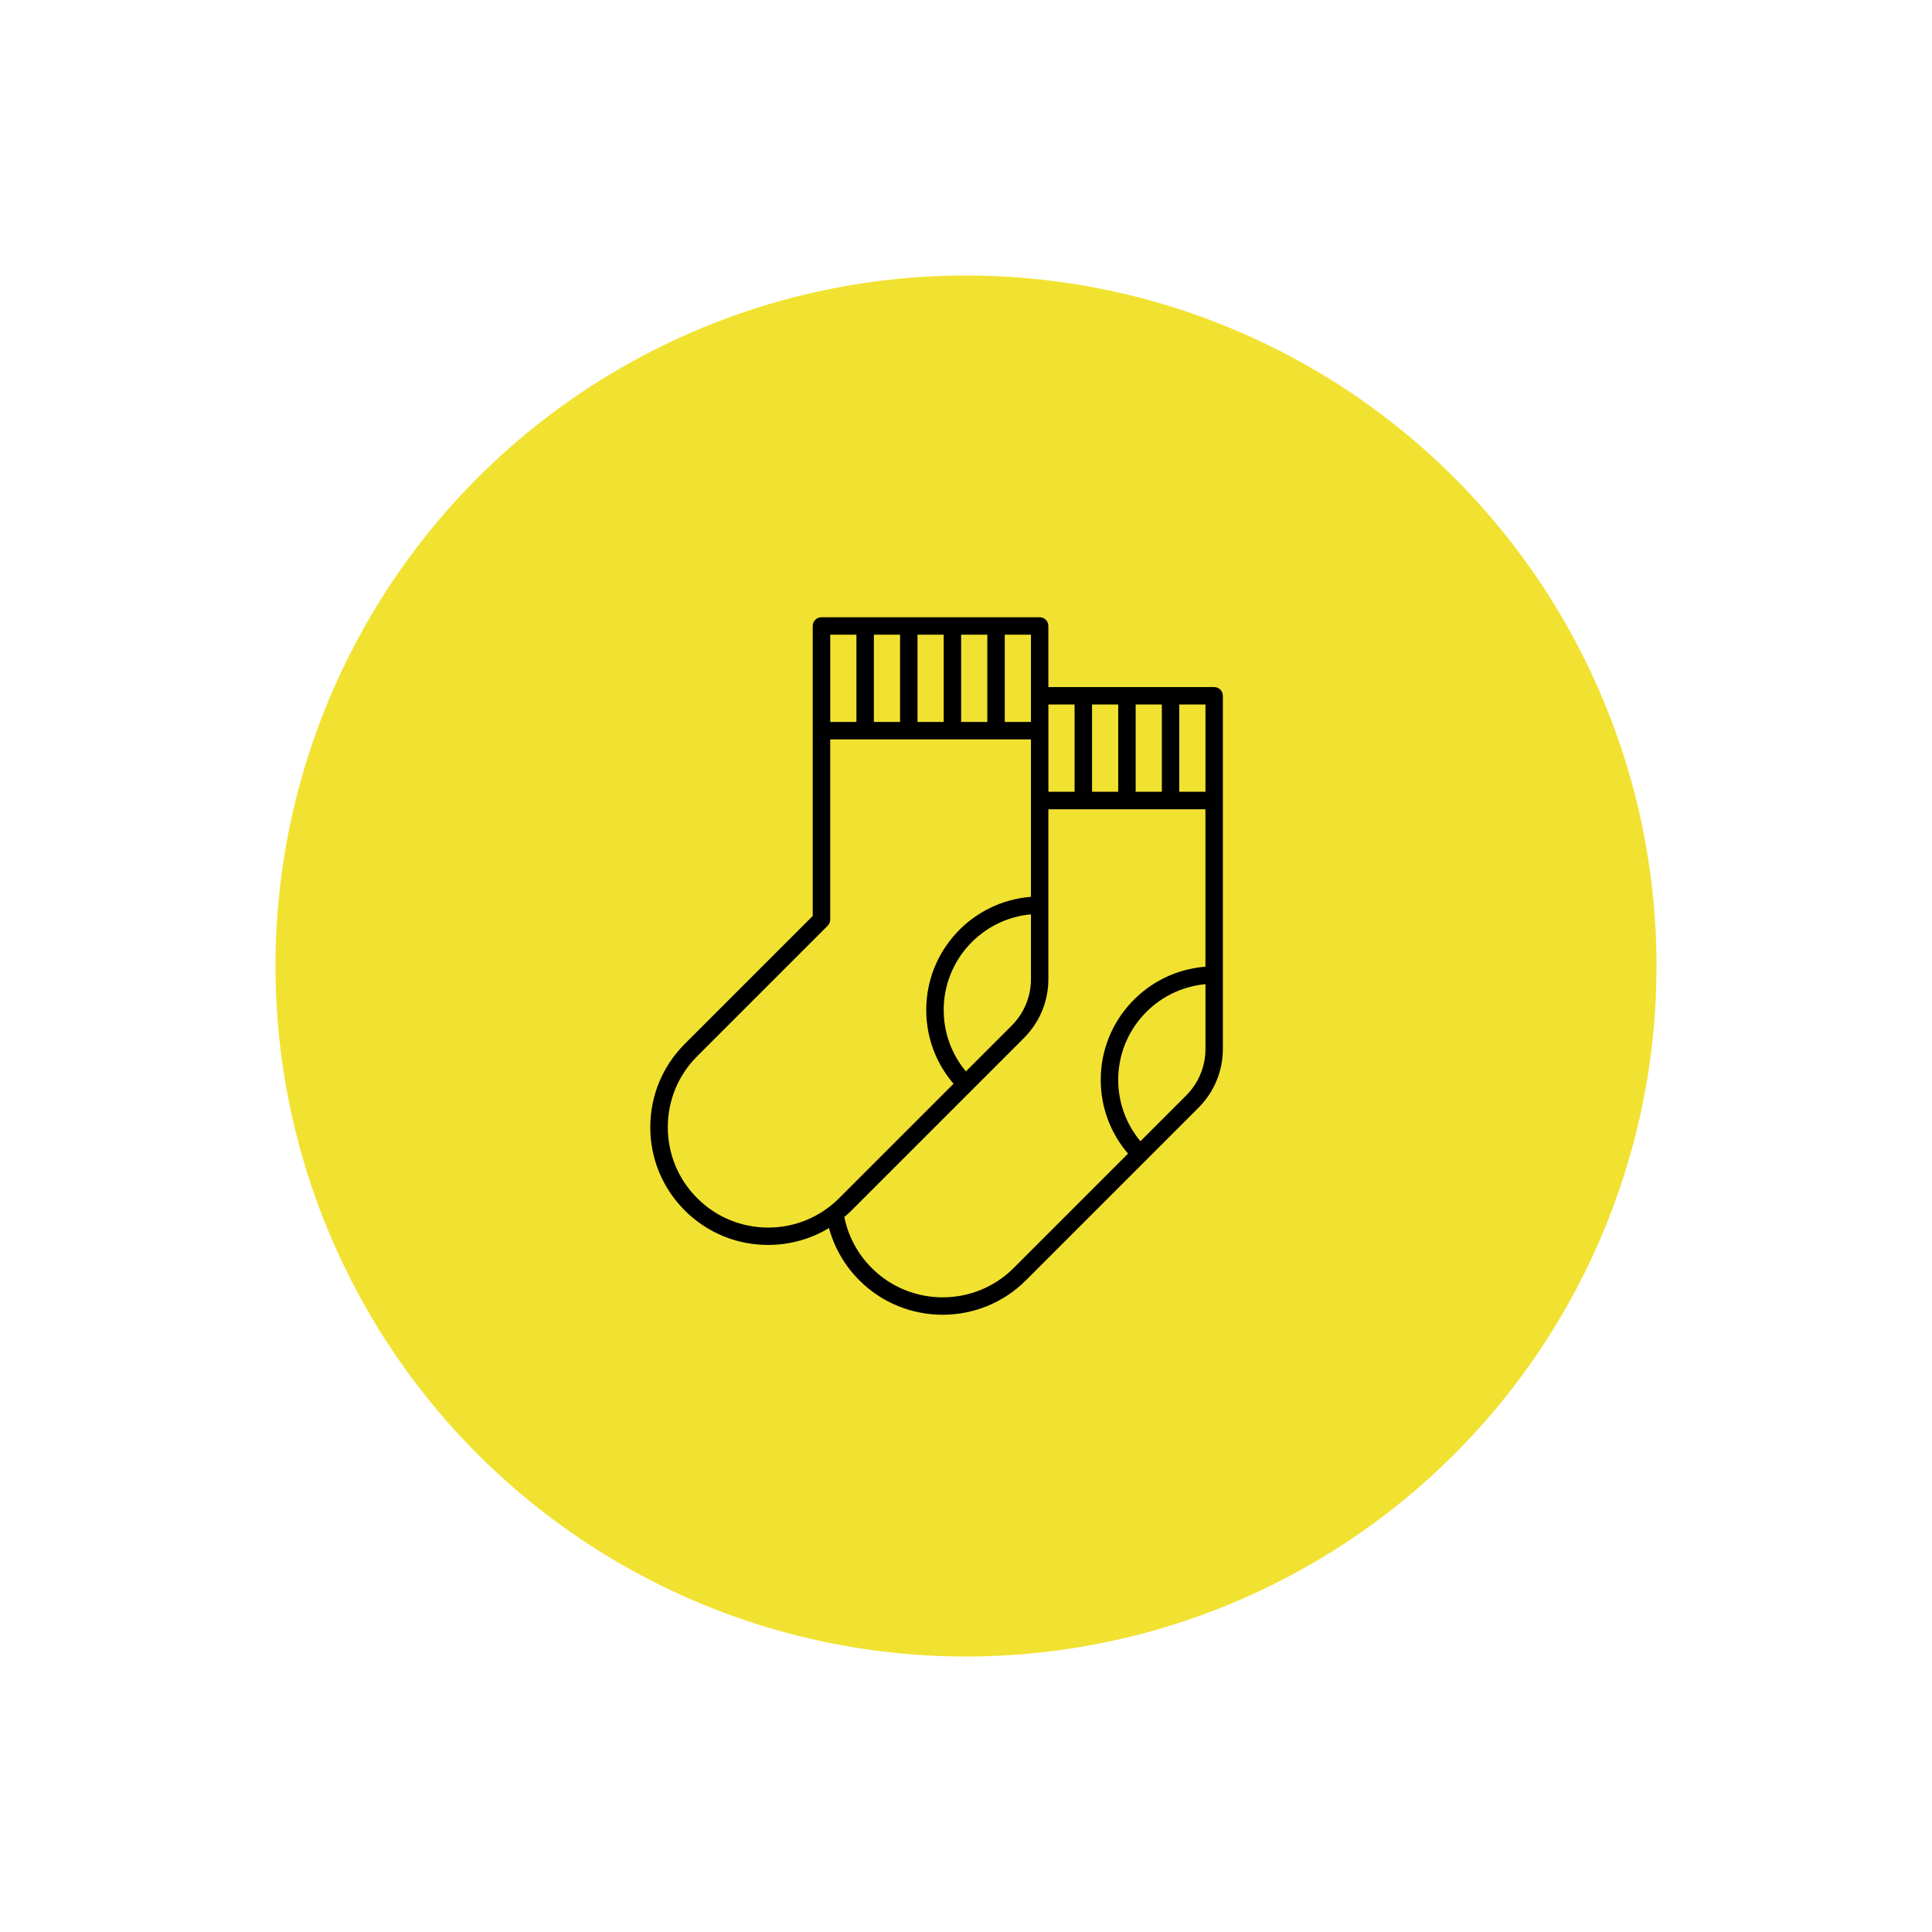
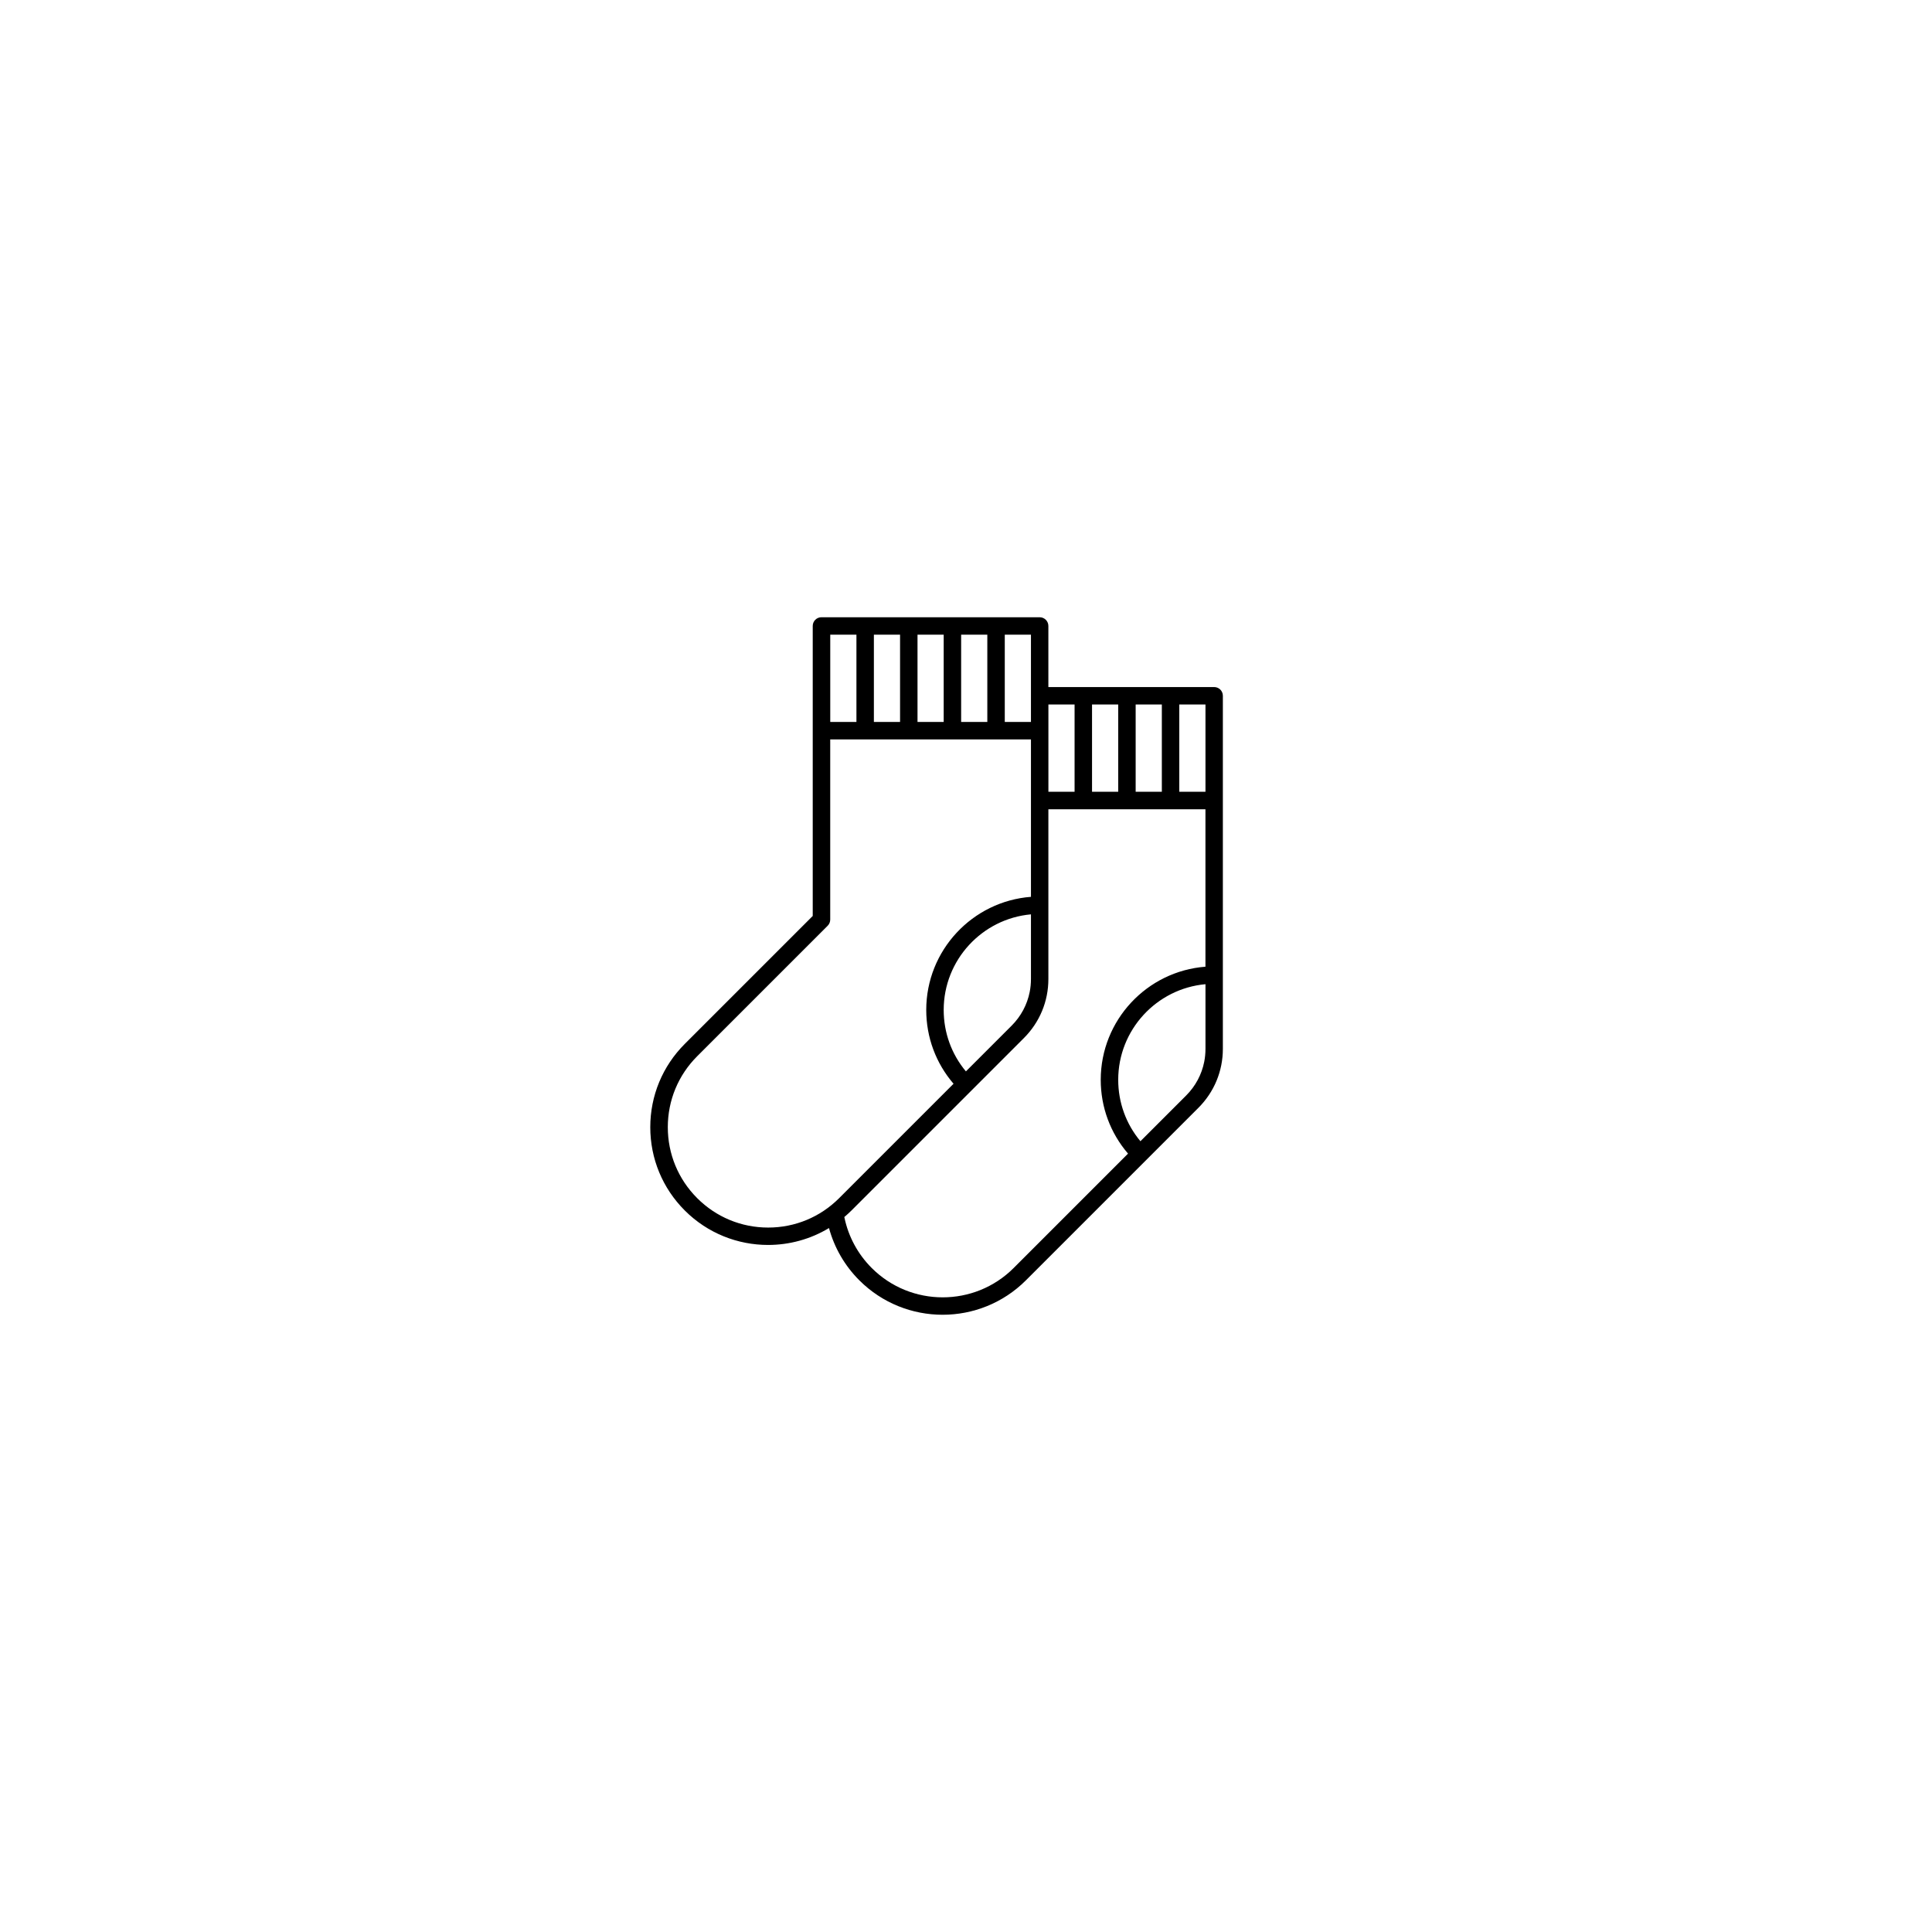
<svg xmlns="http://www.w3.org/2000/svg" id="Livello_1" data-name="Livello 1" viewBox="0 0 600 600">
  <defs>
    <style>
      .cls-1 {
        fill: #f1e232;
      }
    </style>
  </defs>
-   <circle id="Ellisse_52" data-name="Ellisse 52" class="cls-1" cx="300" cy="300" r="214.45" />
-   <path d="m377.08,213.37h-51.5v-18.97c0-1.5-1.21-2.71-2.71-2.71h-67.76c-1.5,0-2.71,1.21-2.71,2.71v90.06l-39.73,39.73c-6.91,6.91-10.72,16.1-10.72,25.87s3.81,18.96,10.72,25.87c7.13,7.13,16.5,10.7,25.87,10.7,6.56,0,13.12-1.75,18.91-5.25,1.67,6.13,4.89,11.7,9.42,16.23,7.13,7.13,16.5,10.7,25.87,10.7s18.74-3.57,25.87-10.7l53.56-53.56c4.9-4.9,7.6-11.41,7.6-18.34v-109.63c0-1.5-1.21-2.71-2.71-2.71Zm-2.71,32.52h-8.13v-27.1h8.13v27.1Zm-21.68,0v-27.1h8.13v27.1h-8.13Zm-13.55,0v-27.1h8.13v27.1h-8.13Zm-5.42-27.1v27.1h-8.13v-27.1h8.13Zm-13.55,5.42h-8.13v-27.1h8.13v27.1Zm-21.68,0v-27.1h8.13v27.1h-8.13Zm-13.55,0v-27.1h8.13v27.1h-8.13Zm-13.55,0v-27.1h8.13v27.1h-8.13Zm-5.42-27.1v27.1h-8.13v-27.1h8.13Zm-49.45,174.99c-5.89-5.89-9.13-13.71-9.13-22.04s3.24-16.15,9.13-22.04l40.52-40.52c.51-.51.79-1.2.79-1.92v-55.95h62.34v48.89c-18.17,1.39-32.52,16.61-32.52,35.13,0,8.5,3,16.54,8.48,22.92l-35.53,35.53c-5.89,5.89-13.71,9.13-22.04,9.13s-16.15-3.24-22.04-9.13Zm97.64-53.56l-14.19,14.19c-4.47-5.35-6.9-12.03-6.9-19.08,0-15.53,11.93-28.32,27.1-29.69v20.07c0,1.37-.13,2.72-.39,4.03-.78,3.94-2.71,7.57-5.62,10.48Zm.64,75.25c-12.15,12.15-31.93,12.15-44.08,0-4.3-4.3-7.23-9.71-8.47-15.64-.01-.06-.03-.12-.05-.18.76-.64,1.5-1.32,2.22-2.03l53.56-53.56c4.9-4.9,7.6-11.41,7.6-18.34v-52.71h48.78v48.89c-18.17,1.39-32.52,16.61-32.52,35.13,0,8.5,3,16.54,8.48,22.92l-35.53,35.53Zm59.57-68.07c0,1.37-.13,2.72-.39,4.03-.78,3.94-2.71,7.57-5.62,10.48l-14.19,14.19c-4.47-5.35-6.9-12.03-6.9-19.08,0-15.53,11.93-28.32,27.1-29.69v20.07Z" />
+   <path d="m377.08,213.37h-51.5v-18.97c0-1.5-1.21-2.71-2.71-2.71h-67.76c-1.5,0-2.71,1.21-2.71,2.71v90.06l-39.73,39.73c-6.91,6.91-10.72,16.1-10.72,25.87s3.81,18.96,10.72,25.87c7.13,7.13,16.5,10.7,25.87,10.7,6.56,0,13.12-1.75,18.91-5.25,1.67,6.13,4.89,11.7,9.42,16.23,7.13,7.13,16.5,10.7,25.87,10.7s18.74-3.57,25.87-10.7l53.56-53.56c4.9-4.9,7.6-11.41,7.6-18.34v-109.63c0-1.5-1.21-2.71-2.71-2.71Zm-2.71,32.52h-8.13v-27.1h8.13v27.1Zm-21.68,0v-27.1h8.13v27.1h-8.13Zm-13.55,0v-27.1h8.13v27.1h-8.13Zm-5.42-27.1v27.1h-8.13v-27.1h8.13Zm-13.55,5.42h-8.13v-27.1h8.13v27.1Zm-21.68,0v-27.1h8.13v27.1h-8.13Zm-13.55,0v-27.1h8.13v27.1h-8.13Zm-13.55,0v-27.1h8.13v27.1h-8.13Zm-5.42-27.1v27.1h-8.13v-27.1Zm-49.45,174.99c-5.89-5.89-9.13-13.71-9.13-22.04s3.24-16.15,9.13-22.04l40.52-40.52c.51-.51.79-1.2.79-1.92v-55.95h62.34v48.89c-18.17,1.39-32.52,16.61-32.52,35.13,0,8.5,3,16.54,8.48,22.92l-35.53,35.53c-5.89,5.89-13.71,9.13-22.04,9.13s-16.15-3.24-22.04-9.13Zm97.64-53.56l-14.19,14.19c-4.47-5.35-6.9-12.03-6.9-19.08,0-15.53,11.93-28.32,27.1-29.69v20.07c0,1.37-.13,2.72-.39,4.03-.78,3.94-2.71,7.57-5.62,10.48Zm.64,75.25c-12.15,12.15-31.93,12.15-44.08,0-4.3-4.3-7.23-9.71-8.47-15.64-.01-.06-.03-.12-.05-.18.76-.64,1.5-1.32,2.22-2.03l53.56-53.56c4.9-4.9,7.6-11.41,7.6-18.34v-52.71h48.78v48.89c-18.17,1.39-32.52,16.61-32.52,35.13,0,8.5,3,16.54,8.48,22.92l-35.53,35.53Zm59.57-68.07c0,1.37-.13,2.72-.39,4.03-.78,3.94-2.71,7.57-5.62,10.48l-14.19,14.19c-4.47-5.35-6.9-12.03-6.9-19.08,0-15.53,11.93-28.32,27.1-29.69v20.07Z" />
</svg>